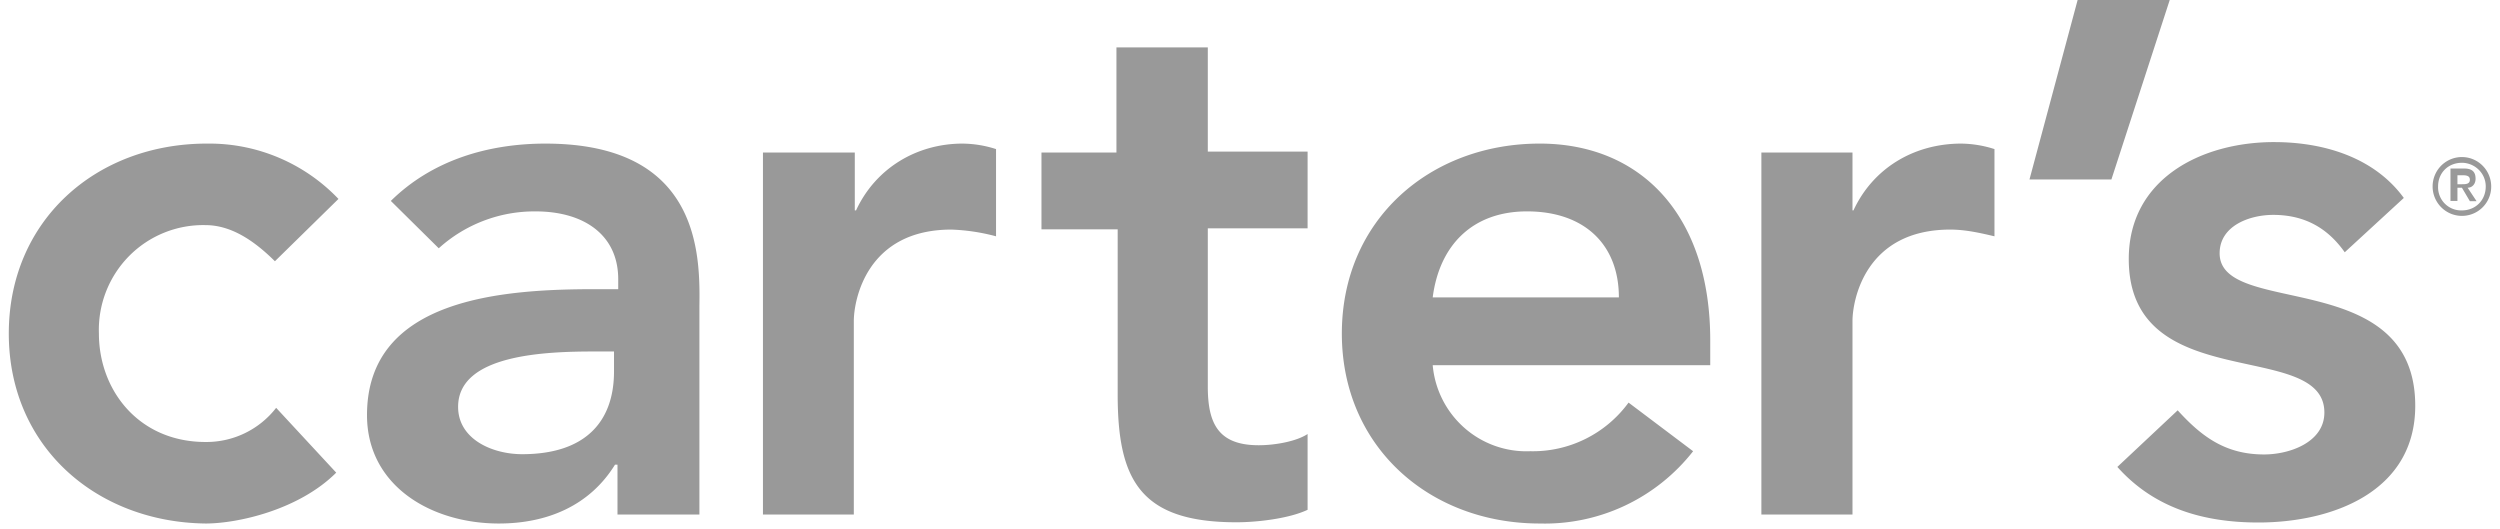
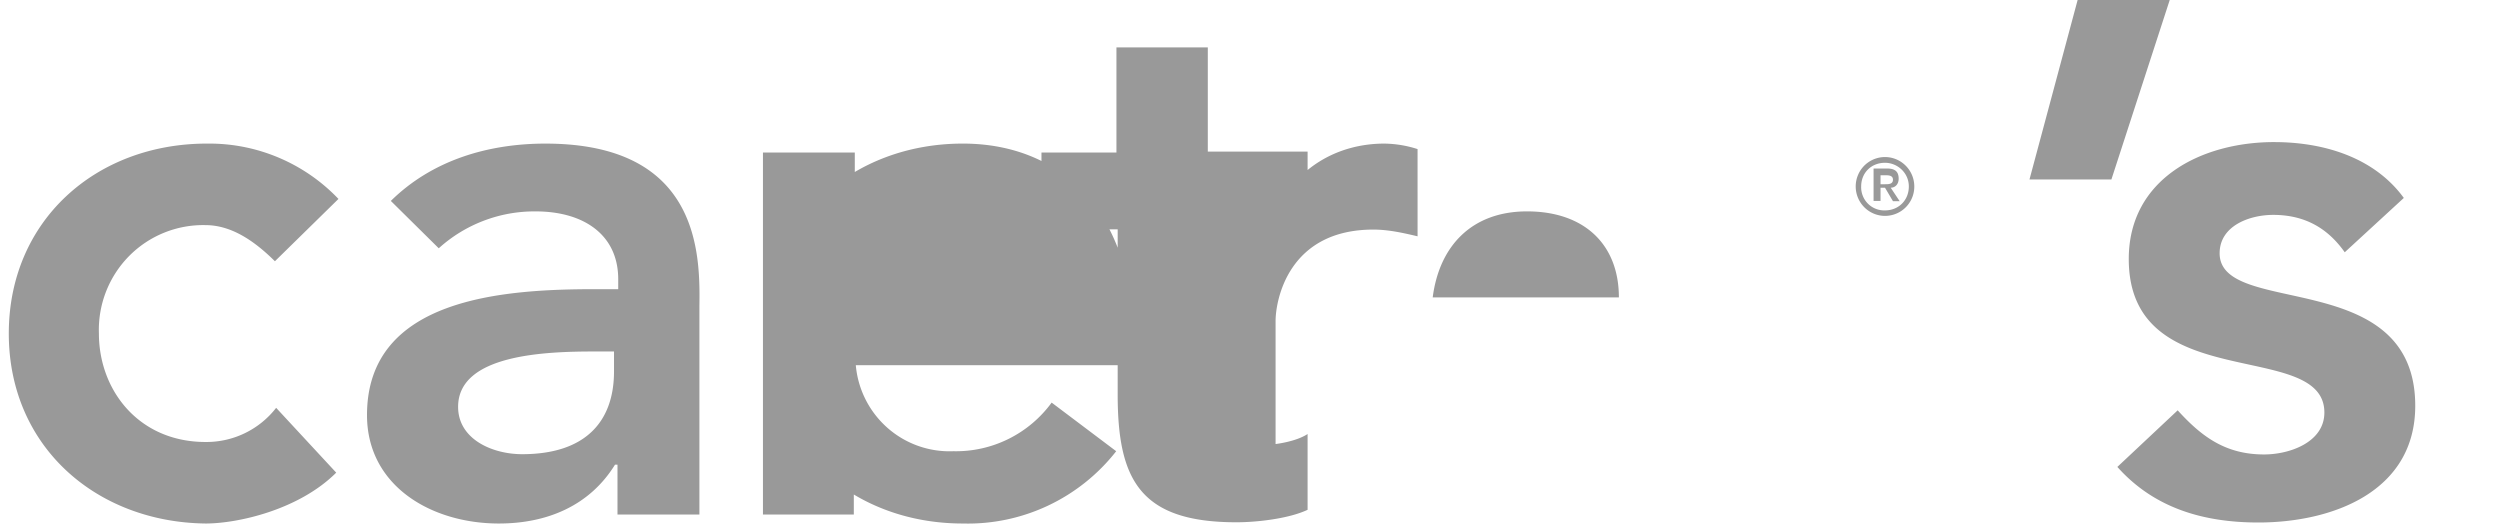
<svg xmlns="http://www.w3.org/2000/svg" width="156" height="33" viewBox="0 0 156 33" fill="none">
-   <path d="m129.644 0-3.005 11.2h5.112l3.64-11.2h-5.747ZM69.666 2.956V9.52h-4.678v4.791h4.755V24.61c0 5.289 1.364 7.98 7.405 7.98 1.27 0 3.253-.218 4.446-.778v-4.729c-.713.467-2.045.7-3.052.7-2.556 0-3.175-1.4-3.175-3.67v-9.863h6.227V9.458h-6.227V2.956h-5.7Zm72.246 5.91c-4.538 0-9.077 2.287-9.077 7.296 0 8.602 12.206 4.931 12.206 9.582 0 1.836-2.137 2.614-3.764 2.614-2.416 0-3.903-1.12-5.39-2.754l-3.764 3.532c2.277 2.55 5.328 3.468 8.798 3.468 4.616 0 9.79-1.913 9.79-7.28 0-8.742-12.206-5.49-12.206-9.52 0-1.71 1.858-2.395 3.345-2.395 1.983 0 3.408.84 4.462 2.333l3.686-3.39c-1.859-2.552-5.034-3.485-8.086-3.485Zm-128.77.094h-.232C6.001 8.96.549 13.751.549 20.813c0 7.063 5.468 11.776 12.284 11.854 1.982 0 5.808-.84 8.147-3.174l-3.748-4.044a5.51 5.51 0 0 1-4.4 2.131c-4.182 0-6.66-3.236-6.66-6.767a6.558 6.558 0 0 1 1.87-4.822 6.504 6.504 0 0 1 4.775-1.944c1.565 0 2.99.917 4.337 2.255l3.966-3.889a11.153 11.153 0 0 0-3.64-2.538 11.113 11.113 0 0 0-4.338-.915Zm20.912 0c-3.64 0-7.11 1.058-9.666 3.578l2.99 2.955a8.901 8.901 0 0 1 6.041-2.302c3.036 0 5.158 1.478 5.158 4.231v.622h-1.394c-5.7 0-14.282.514-14.282 7.856 0 4.433 4.028 6.767 8.226 6.767 3.051 0 5.684-1.136 7.249-3.671h.155v3.11h5.112V19.119c.046-3.236.046-10.158-9.604-10.158h.015Zm26.024 0c-2.897 0-5.453 1.556-6.661 4.169h-.078V9.52h-5.731v22.587h5.67V20.036c0-1.276.774-5.71 6.087-5.71a12.34 12.34 0 0 1 2.788.42V9.303a7.006 7.006 0 0 0-2.075-.342Zm35.999 0c-6.816 0-12.346 4.729-12.346 11.853 0 7.063 5.468 11.854 12.346 11.854a11.73 11.73 0 0 0 5.319-1.116 11.785 11.785 0 0 0 4.254-3.395l-4.028-3.034a7.407 7.407 0 0 1-2.697 2.27 7.378 7.378 0 0 1-3.437.764 5.856 5.856 0 0 1-4.113-1.46 5.904 5.904 0 0 1-1.974-3.907h17.318v-1.556c0-7.824-4.338-12.273-10.642-12.273Zm26.318 0c-2.99 0-5.53 1.556-6.739 4.169h-.061V9.52h-5.685v22.587h5.685V20.036c0-1.276.774-5.71 6.103-5.71.929 0 1.843.203 2.757.42V9.303a7.036 7.036 0 0 0-2.045-.342h-.015Zm31.228.84a1.825 1.825 0 0 0-1.689 1.133 1.84 1.84 0 0 0 .989 2.398 1.826 1.826 0 0 0 2.528-1.695 1.84 1.84 0 0 0-1.129-1.696 1.816 1.816 0 0 0-.699-.14Zm0 .358c.774 0 1.487.622 1.487 1.478 0 .855-.635 1.493-1.487 1.493a1.438 1.438 0 0 1-1.387-.914 1.433 1.433 0 0 1-.1-.58c0-.84.619-1.477 1.487-1.477Zm-.713.358v2.022h.434v-.825h.279l.496.84h.418l-.558-.84c.279 0 .496-.217.496-.56 0-.435-.217-.637-.713-.637h-.852Zm.434.42h.279c.217 0 .496 0 .496.28s-.279.28-.496.28h-.279v-.56ZM95.287 13.19c3.563 0 5.731 2.053 5.731 5.367H89.401c.418-3.251 2.478-5.367 5.886-5.367Zm-58.181 8.742h1.208v1.245c0 3.189-1.843 5.164-5.731 5.164-1.86 0-3.997-.933-3.997-2.955 0-3.267 5.422-3.454 8.52-3.454Z" fill="#999" />
+   <path d="m129.644 0-3.005 11.2h5.112l3.64-11.2h-5.747ZM69.666 2.956V9.52h-4.678v4.791h4.755V24.61c0 5.289 1.364 7.98 7.405 7.98 1.27 0 3.253-.218 4.446-.778v-4.729c-.713.467-2.045.7-3.052.7-2.556 0-3.175-1.4-3.175-3.67v-9.863h6.227V9.458h-6.227V2.956h-5.7Zm72.246 5.91c-4.538 0-9.077 2.287-9.077 7.296 0 8.602 12.206 4.931 12.206 9.582 0 1.836-2.137 2.614-3.764 2.614-2.416 0-3.903-1.12-5.39-2.754l-3.764 3.532c2.277 2.55 5.328 3.468 8.798 3.468 4.616 0 9.79-1.913 9.79-7.28 0-8.742-12.206-5.49-12.206-9.52 0-1.71 1.858-2.395 3.345-2.395 1.983 0 3.408.84 4.462 2.333l3.686-3.39c-1.859-2.552-5.034-3.485-8.086-3.485Zm-128.77.094h-.232C6.001 8.96.549 13.751.549 20.813c0 7.063 5.468 11.776 12.284 11.854 1.982 0 5.808-.84 8.147-3.174l-3.748-4.044a5.51 5.51 0 0 1-4.4 2.131c-4.182 0-6.66-3.236-6.66-6.767a6.558 6.558 0 0 1 1.87-4.822 6.504 6.504 0 0 1 4.775-1.944c1.565 0 2.99.917 4.337 2.255l3.966-3.889a11.153 11.153 0 0 0-3.64-2.538 11.113 11.113 0 0 0-4.338-.915Zm20.912 0c-3.64 0-7.11 1.058-9.666 3.578l2.99 2.955a8.901 8.901 0 0 1 6.041-2.302c3.036 0 5.158 1.478 5.158 4.231v.622h-1.394c-5.7 0-14.282.514-14.282 7.856 0 4.433 4.028 6.767 8.226 6.767 3.051 0 5.684-1.136 7.249-3.671h.155v3.11h5.112V19.119c.046-3.236.046-10.158-9.604-10.158h.015Zm26.024 0c-2.897 0-5.453 1.556-6.661 4.169h-.078V9.52h-5.731v22.587h5.67V20.036c0-1.276.774-5.71 6.087-5.71a12.34 12.34 0 0 1 2.788.42V9.303a7.006 7.006 0 0 0-2.075-.342Zc-6.816 0-12.346 4.729-12.346 11.853 0 7.063 5.468 11.854 12.346 11.854a11.73 11.73 0 0 0 5.319-1.116 11.785 11.785 0 0 0 4.254-3.395l-4.028-3.034a7.407 7.407 0 0 1-2.697 2.27 7.378 7.378 0 0 1-3.437.764 5.856 5.856 0 0 1-4.113-1.46 5.904 5.904 0 0 1-1.974-3.907h17.318v-1.556c0-7.824-4.338-12.273-10.642-12.273Zm26.318 0c-2.99 0-5.53 1.556-6.739 4.169h-.061V9.52h-5.685v22.587h5.685V20.036c0-1.276.774-5.71 6.103-5.71.929 0 1.843.203 2.757.42V9.303a7.036 7.036 0 0 0-2.045-.342h-.015Zm31.228.84a1.825 1.825 0 0 0-1.689 1.133 1.84 1.84 0 0 0 .989 2.398 1.826 1.826 0 0 0 2.528-1.695 1.84 1.84 0 0 0-1.129-1.696 1.816 1.816 0 0 0-.699-.14Zm0 .358c.774 0 1.487.622 1.487 1.478 0 .855-.635 1.493-1.487 1.493a1.438 1.438 0 0 1-1.387-.914 1.433 1.433 0 0 1-.1-.58c0-.84.619-1.477 1.487-1.477Zm-.713.358v2.022h.434v-.825h.279l.496.84h.418l-.558-.84c.279 0 .496-.217.496-.56 0-.435-.217-.637-.713-.637h-.852Zm.434.42h.279c.217 0 .496 0 .496.28s-.279.28-.496.28h-.279v-.56ZM95.287 13.19c3.563 0 5.731 2.053 5.731 5.367H89.401c.418-3.251 2.478-5.367 5.886-5.367Zm-58.181 8.742h1.208v1.245c0 3.189-1.843 5.164-5.731 5.164-1.86 0-3.997-.933-3.997-2.955 0-3.267 5.422-3.454 8.52-3.454Z" fill="#999" />
</svg>